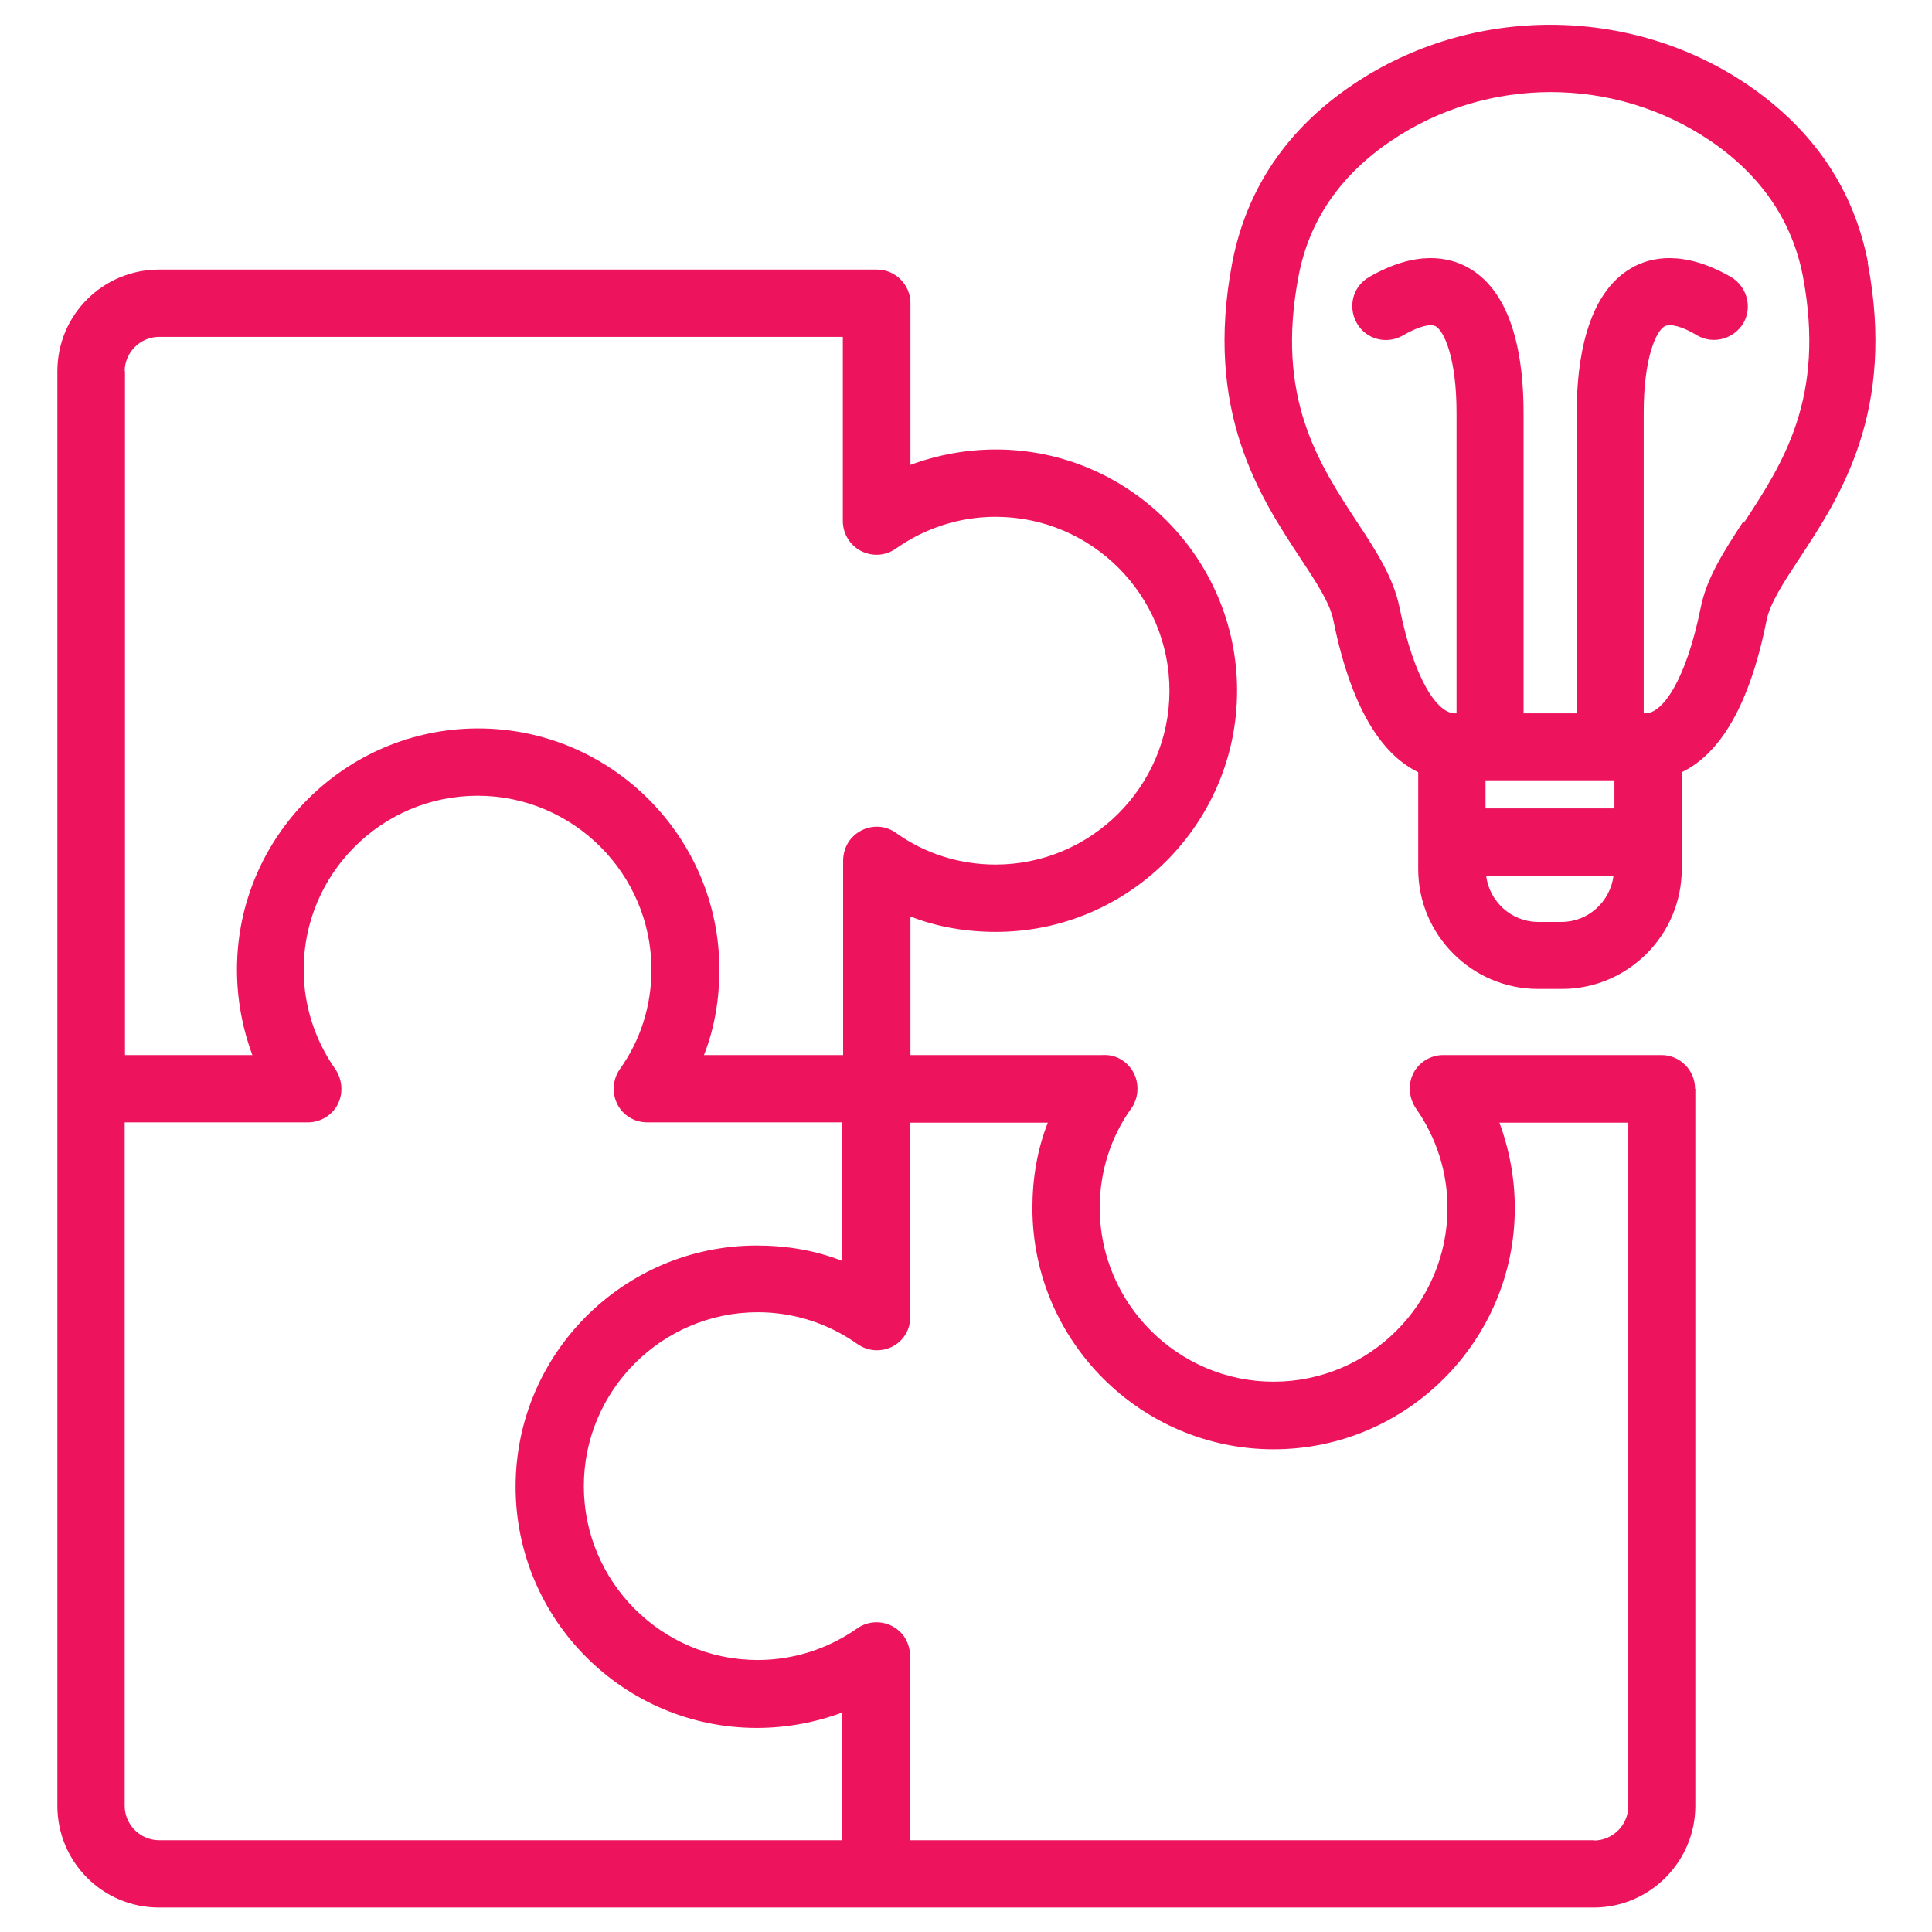
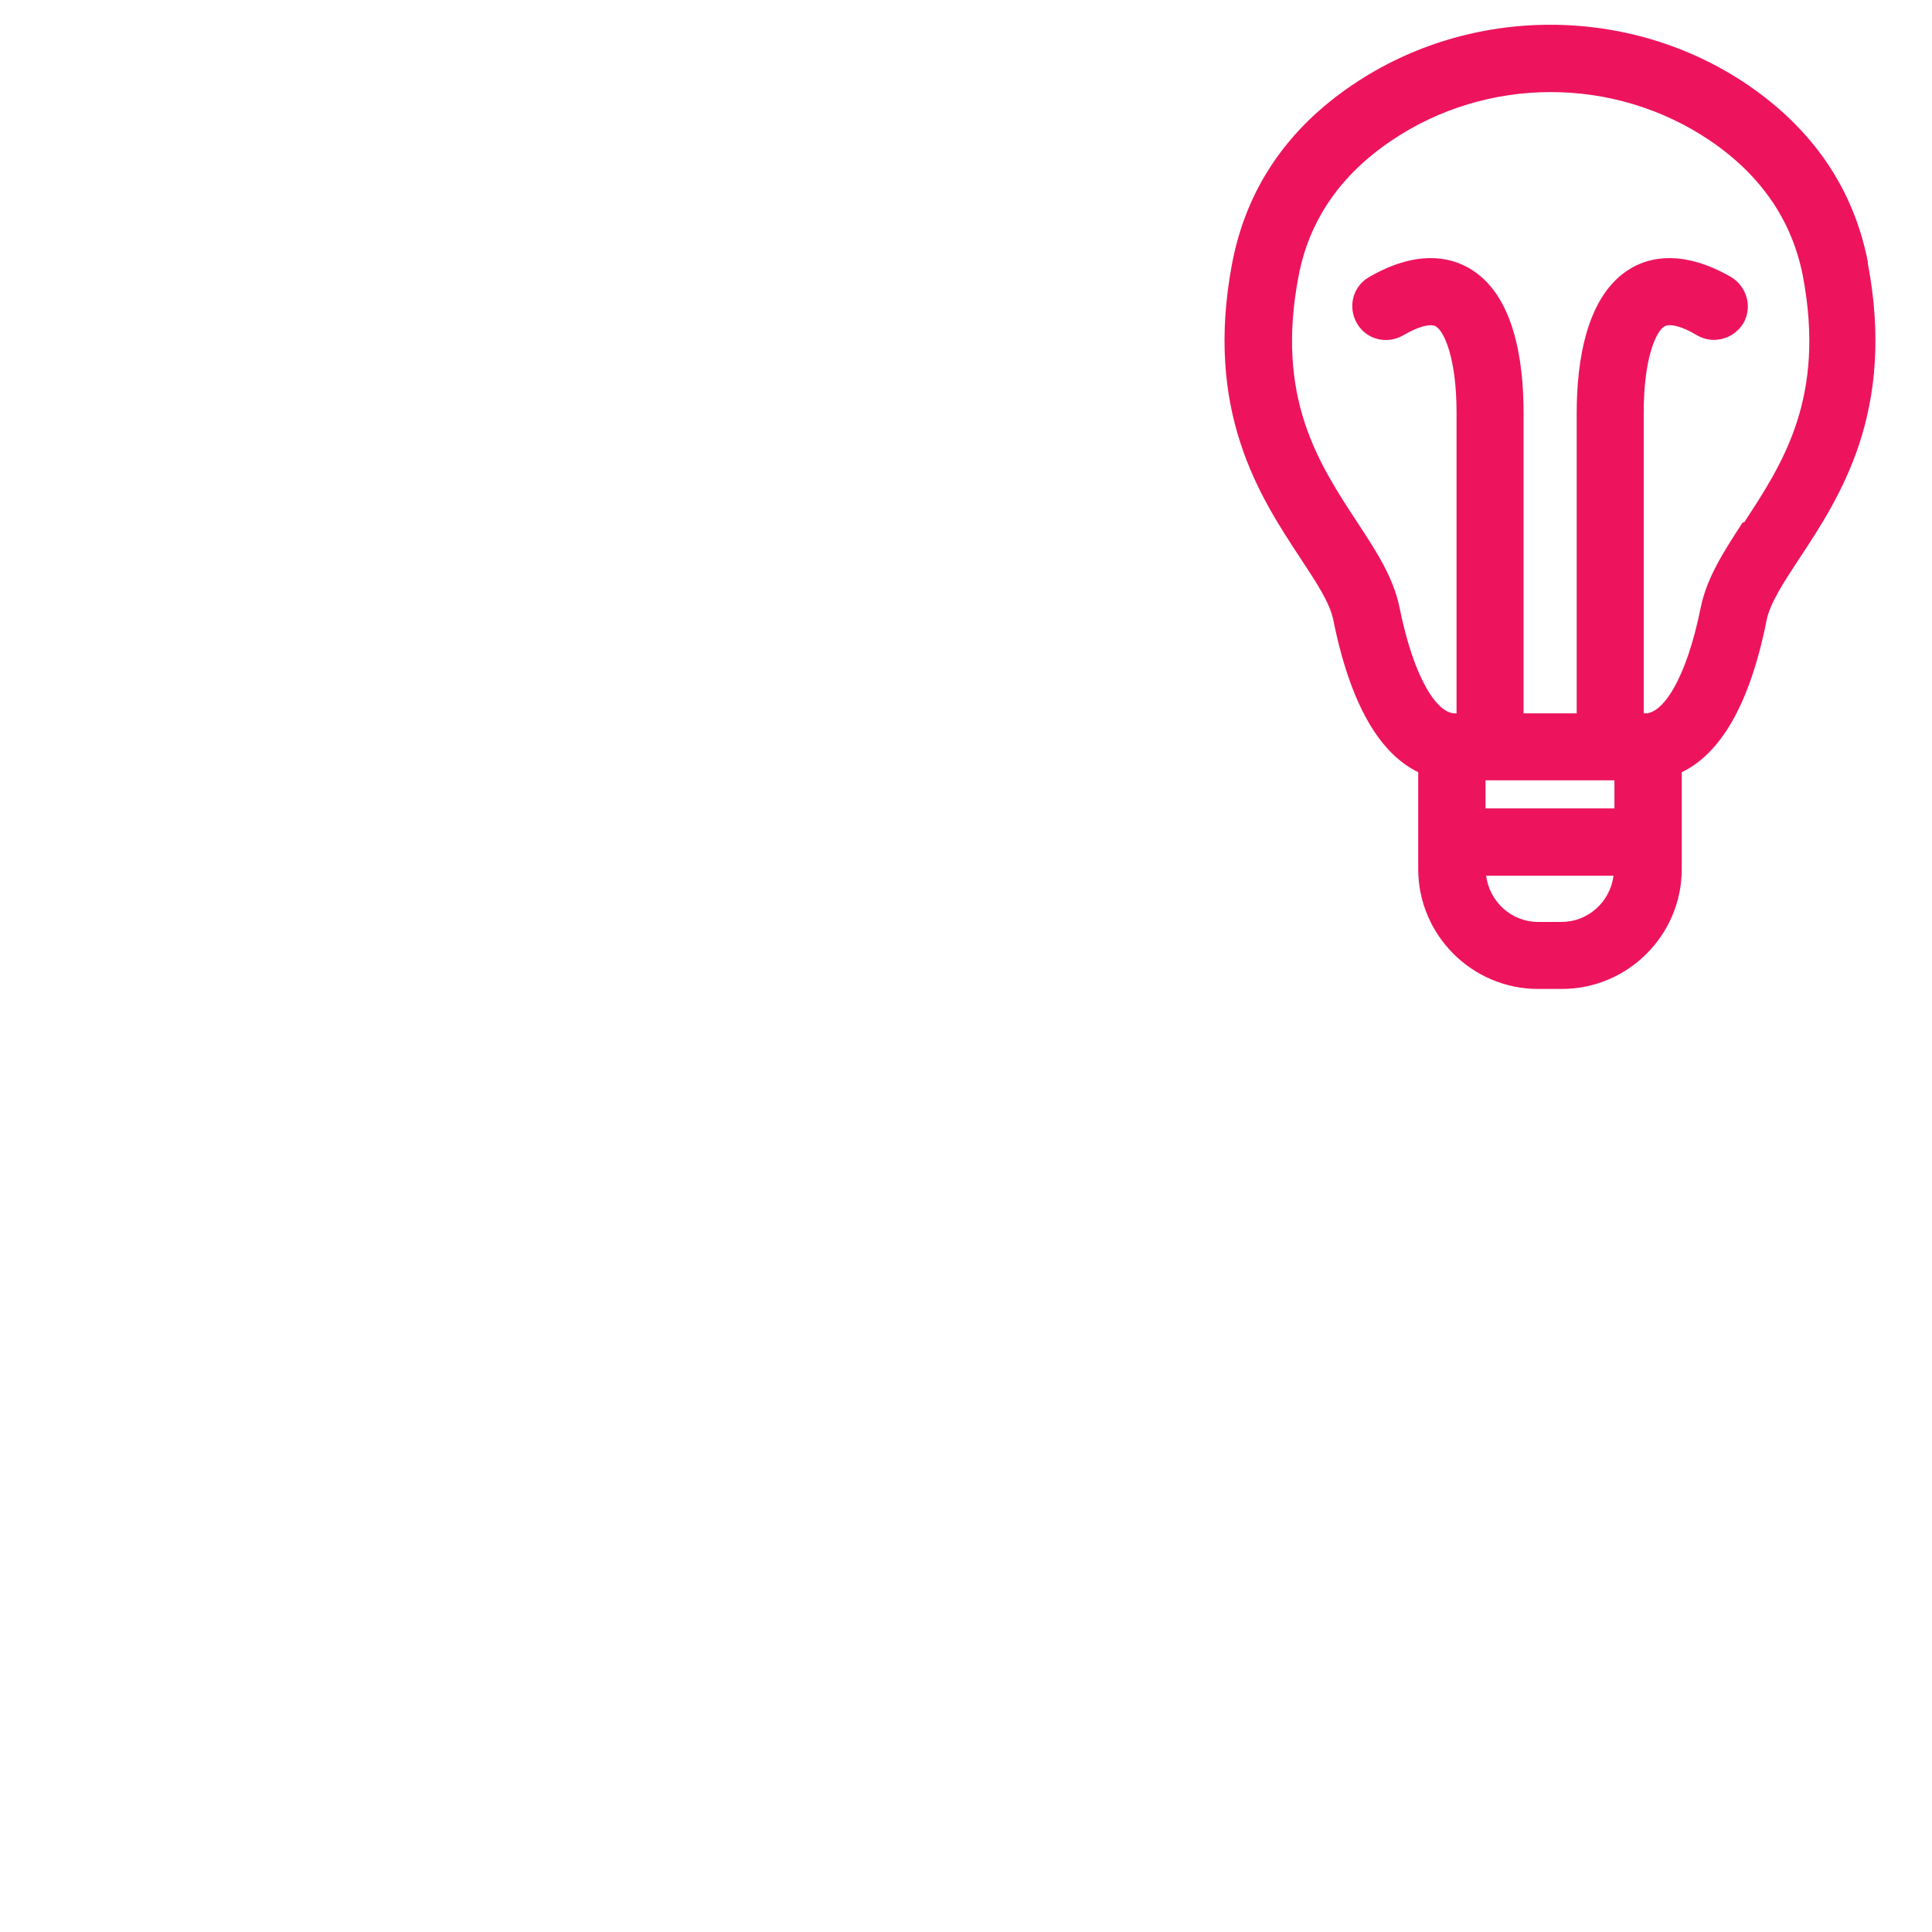
<svg xmlns="http://www.w3.org/2000/svg" id="Expanded" width="64" height="64" version="1.1" viewBox="0 0 64 64">
-   <path d="M56.15,36.06h0c0-.61-.5-1.11-1.11-1.11h-7.23c-.41,0-.8.23-.99.6-.08.16-.12.33-.12.51,0,.22.07.46.2.65.68.97,1.05,2.11,1.05,3.3,0,3.18-2.59,5.76-5.76,5.76s-5.76-2.59-5.76-5.76c0-1.19.36-2.34,1.05-3.3.03-.04.07-.1.09-.16.08-.16.11-.32.11-.49,0-.41-.22-.8-.61-1-.18-.09-.36-.12-.55-.11h-6.36v-4.59c.89.35,1.85.51,2.83.51,4.4,0,7.99-3.59,7.99-7.99s-3.59-7.99-7.99-7.99c-.98,0-1.94.18-2.83.51v-5.36c0-.61-.5-1.11-1.11-1.11H5.27c-1.86,0-3.37,1.5-3.37,3.37v47.52c0,1.86,1.5,3.37,3.37,3.37h47.52c1.86,0,3.37-1.52,3.37-3.37v-23.75h0ZM4.13,12.3c0-.62.51-1.14,1.14-1.14h22.65v6.1c0,.41.23.8.6.99.37.19.81.17,1.16-.08.97-.68,2.11-1.05,3.3-1.05,3.18,0,5.76,2.59,5.76,5.76s-2.59,5.76-5.76,5.76c-1.19,0-2.34-.36-3.3-1.05-.5-.36-1.19-.23-1.55.27-.13.19-.2.42-.2.65h0v6.44h-4.61c.35-.89.51-1.85.51-2.83,0-4.4-3.59-7.99-7.99-7.99s-7.99,3.59-7.99,7.99c0,.98.18,1.94.51,2.83h-4.22s0-22.66,0-22.66ZM27.92,60.96H5.27c-.62,0-1.14-.51-1.14-1.14v-22.64h6.07c.41,0,.8-.23.99-.6.08-.16.12-.33.12-.51,0-.22-.07-.46-.2-.65-.68-.97-1.05-2.11-1.05-3.3,0-3.18,2.59-5.76,5.76-5.76s5.76,2.59,5.76,5.76c0,1.19-.36,2.34-1.05,3.3-.13.19-.2.41-.2.65,0,.18.04.35.12.51.19.37.57.6.99.6h6.46v4.59c-.89-.35-1.85-.51-2.83-.51-4.4,0-7.99,3.58-7.99,7.99s3.59,7.99,7.99,7.99c.98,0,1.94-.18,2.83-.51v4.25-.02ZM52.8,60.96h-22.65v-6.09h0c0-.23-.07-.46-.2-.66-.36-.5-1.05-.62-1.55-.27-.97.68-2.11,1.05-3.3,1.05-3.18,0-5.76-2.59-5.76-5.76s2.59-5.76,5.76-5.76c1.18,0,2.31.36,3.27,1.03.19.14.42.23.68.23.58,0,1.05-.43,1.1-1v-.11h0v-6.43h4.56c-.35.89-.51,1.85-.51,2.83,0,4.4,3.59,7.99,7.99,7.99s7.99-3.59,7.99-7.99c0-.98-.18-1.94-.51-2.83h4.27v22.64c0,.62-.51,1.14-1.14,1.14Z" style="fill: #ed145d;" />
  <path d="M61.88,8.7c-.47-2.43-1.81-4.41-4-5.9-3.9-2.64-9.15-2.64-13.06,0-2.2,1.48-3.53,3.47-4,5.9-.94,4.93.91,7.75,2.27,9.81.52.79.97,1.47,1.08,2.04.64,3.17,1.74,4.51,2.81,5.03v3.21c0,2.18,1.78,3.97,3.97,3.97h.79c2.18,0,3.97-1.78,3.97-3.97v-3.21c1.07-.51,2.18-1.86,2.81-5.03.11-.56.56-1.25,1.08-2.04,1.36-2.06,3.21-4.88,2.27-9.81h.01ZM51.74,30.54h-.79c-.88,0-1.61-.67-1.72-1.53h4.22c-.11.86-.84,1.53-1.72,1.53ZM53.48,26.78h-4.27v-.93h4.27s0,.93,0,.93ZM57.74,17.29c-.62.95-1.2,1.84-1.4,2.83-.49,2.43-1.27,3.51-1.83,3.51h-.06v-9.96c0-1.81.41-2.7.69-2.86.18-.1.59,0,1.08.3.54.31,1.21.12,1.53-.4.31-.54.12-1.21-.4-1.53-1.58-.91-2.68-.67-3.31-.3-1.49.86-1.81,3.09-1.81,4.79v9.96h-1.76v-9.96c0-1.72-.31-3.93-1.81-4.79-.64-.37-1.74-.61-3.31.3-.54.31-.71.99-.4,1.53s.99.71,1.53.4c.49-.29.9-.4,1.08-.3.28.16.69,1.06.69,2.86v9.96h-.06c-.56,0-1.34-1.08-1.83-3.51-.2-.99-.78-1.88-1.4-2.82-1.27-1.94-2.72-4.12-1.94-8.17.35-1.83,1.38-3.33,3.07-4.47,1.58-1.07,3.43-1.61,5.28-1.61s3.7.54,5.28,1.61c1.68,1.14,2.71,2.64,3.07,4.47h0c.77,4.05-.67,6.23-1.94,8.17h-.04Z" style="fill: #ed145d;" />
</svg>